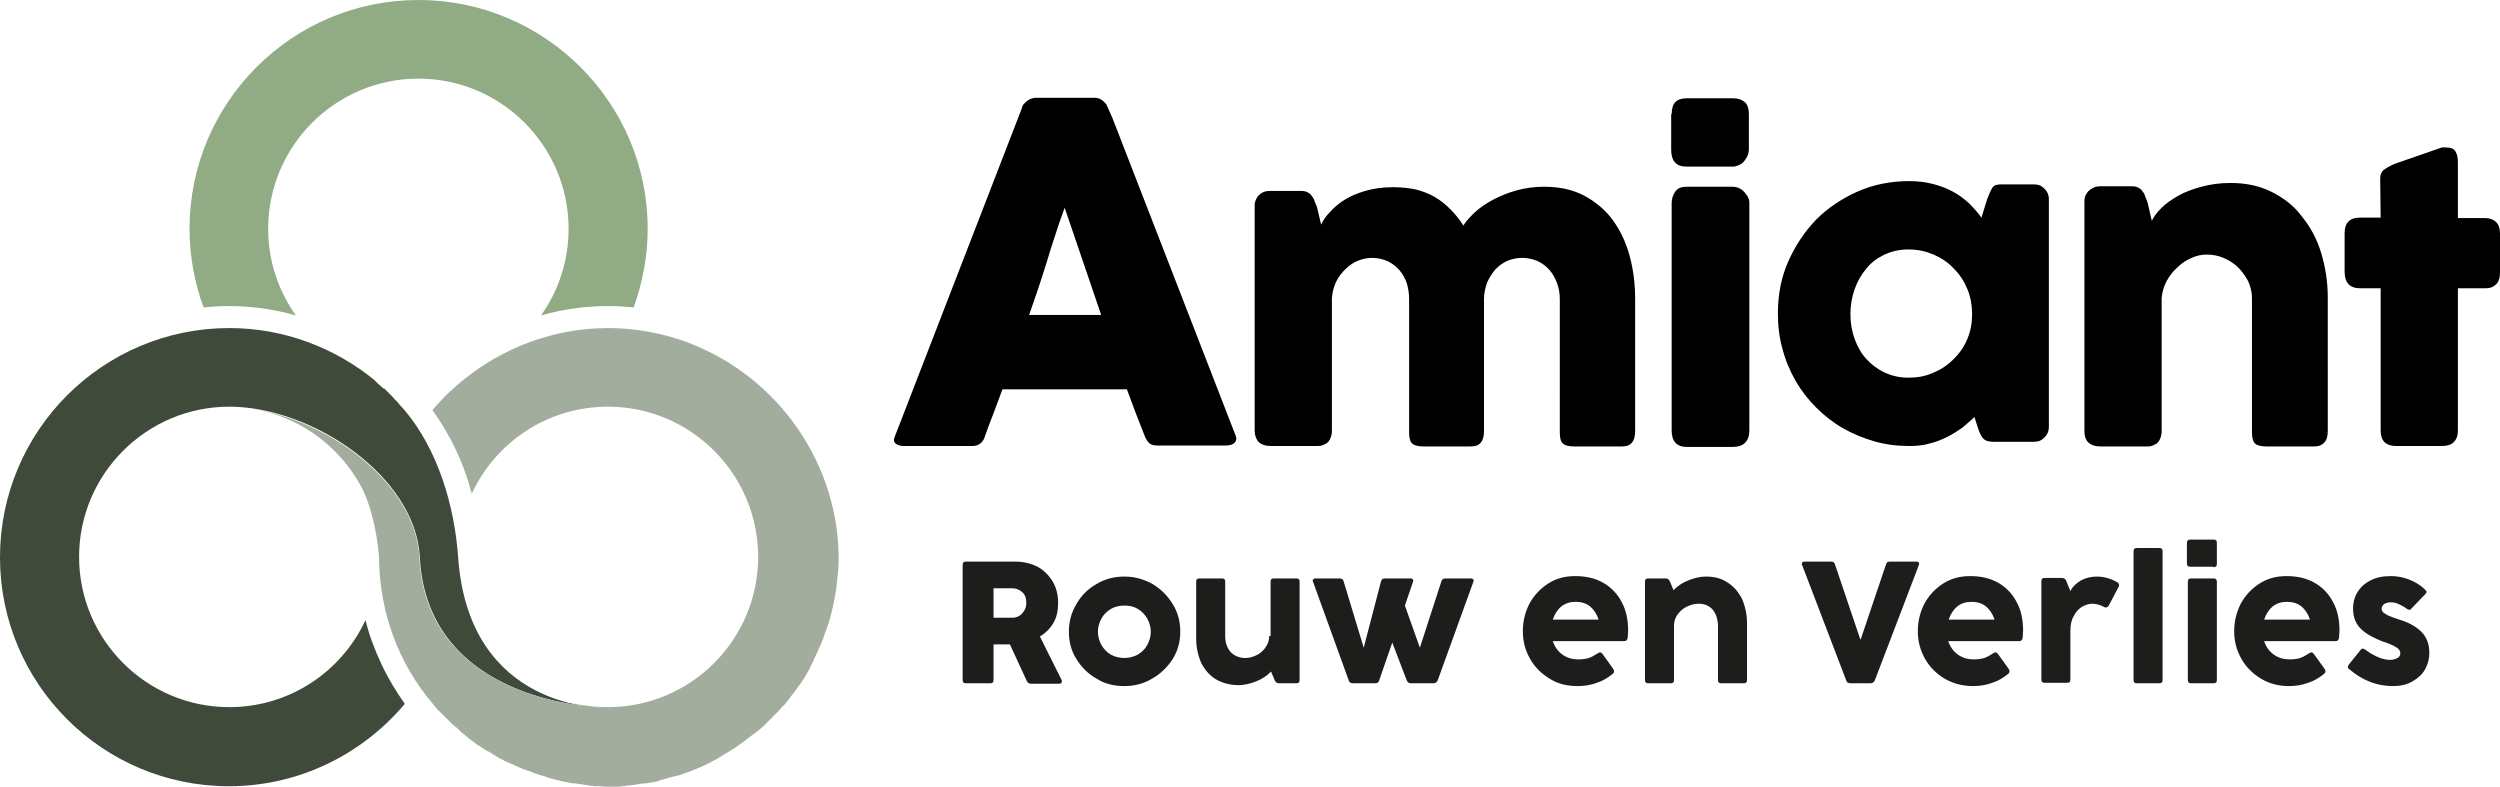
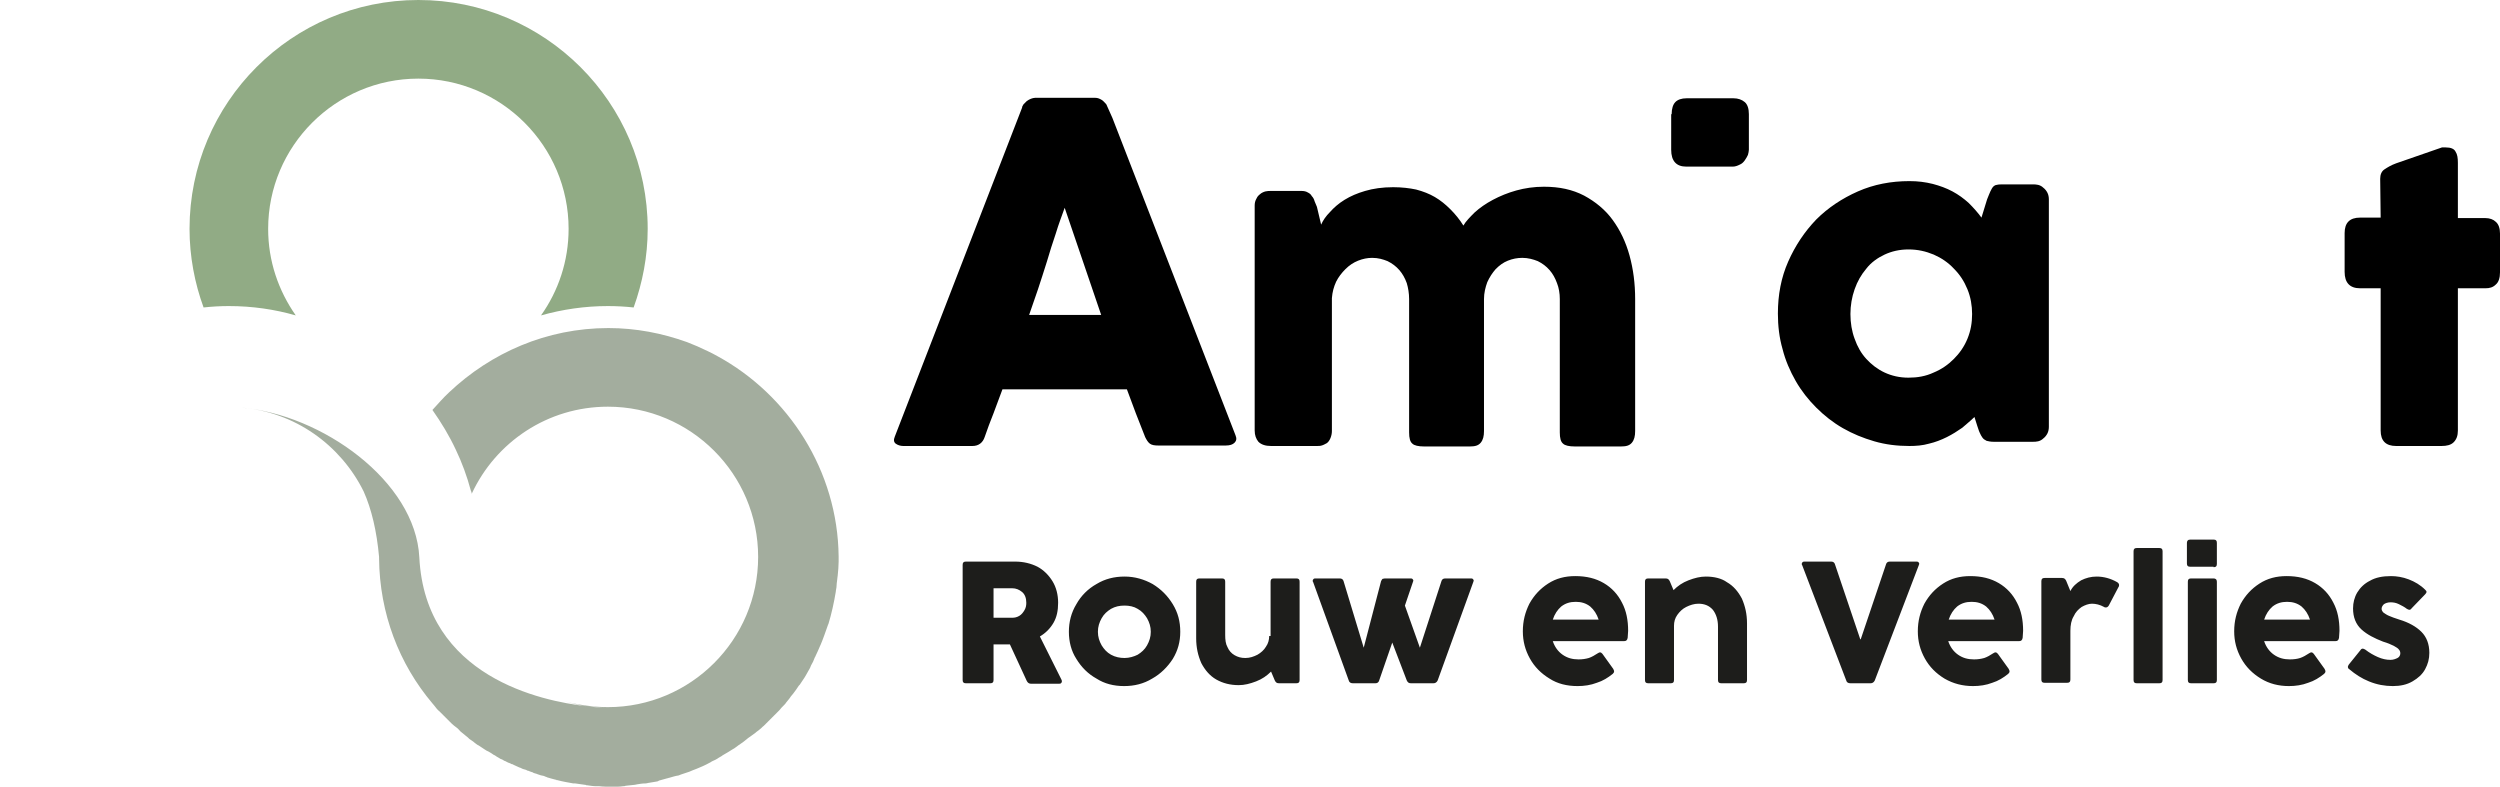
<svg xmlns="http://www.w3.org/2000/svg" version="1.1" id="Laag_1" x="0px" y="0px" viewBox="0 0 534.2 168.1" style="enable-background:new 0 0 534.2 168.1;" xml:space="preserve">
  <style type="text/css">
	.st0{fill:#91AB85;}
	.st1{fill:#404A3B;}
	.st2{fill:#A3AD9E;}
	.st3{fill:#1D1D1B;}
</style>
  <g>
    <path class="st0" d="M89.4,0c-27,0-48.9,21.9-48.9,48.9c0,5.9,1.1,11.6,3,16.8c1.8-0.2,3.6-0.3,5.4-0.3c5,0,9.8,0.7,14.3,2   c-3.7-5.3-5.9-11.6-5.9-18.5c0-17.7,14.4-32.1,32.1-32.1s32.1,14.4,32.1,32.1c0,6.9-2.2,13.3-5.9,18.5c4.6-1.3,9.4-2,14.3-2   c1.8,0,3.7,0.1,5.5,0.3c1.9-5.3,3-10.9,3-16.8C138.4,21.9,116.4,0,89.4,0" />
-     <path class="st1" d="M129.1,151.2c0,0-28.9,0.8-31.2-32.1c-0.8-11.1-4.3-22.9-11.4-31.4c-0.4-0.4-0.7-0.8-1.1-1.2   c-0.1-0.2-0.2-0.2-0.3-0.4c-0.5-0.5-0.9-0.9-1.3-1.4c-0.1-0.1-0.2-0.2-0.3-0.3c-0.5-0.5-0.9-0.9-1.4-1.4C82,83,81.8,83,81.7,82.8   c-0.5-0.5-1.1-0.9-1.5-1.4c-0.1-0.1-0.2-0.1-0.2-0.2c-8.5-6.9-19.3-11.1-31-11.1c-27,0-49,21.9-49,49c0,27,21.9,48.9,48.9,48.9   c15.1,0,28.6-6.9,37.6-17.6c-1.9-2.7-3.6-5.5-5-8.5c-1.4-3-2.6-6.1-3.4-9.4c-5.1,11-16.2,18.6-29.1,18.6   c-17.7,0-32.1-14.4-32.1-32.1c0-17.7,14.4-32.1,32.1-32.1c17.7,0,39.8,14.9,40.7,32.1C91.3,150.8,129.1,151.2,129.1,151.2" />
-     <path class="st2" d="M49,87.1c0.7,0,1.4,0,2.1,0.1C50.4,87.1,49.7,87.1,49,87.1" />
    <path class="st2" d="M153.3,76.1c-1.4-0.8-2.8-1.4-4.3-2.1c-0.8-0.3-1.4-0.6-2.2-0.9c-5.3-1.9-10.9-3-16.8-3   c-13.2,0-25.1,5.3-34,13.7c-1.3,1.2-2.4,2.5-3.6,3.8c1.9,2.7,3.6,5.5,5,8.5c1.3,2.7,2.4,5.7,3.2,8.7c0.1,0.2,0.2,0.5,0.2,0.7   c5.1-11,16.2-18.6,29.1-18.6c17.7,0,32.1,14.4,32.1,32.1c0,17.7-14.4,32.1-32.1,32.1c-3.1,0-6.4-0.5-9.6-1.3c1.9,0.5,3.7,0.9,5,1.1   c2.3,0.2,3.7,0.3,3.7,0.3s-1.4,0-3.7-0.3c-9.5-1.1-34.4-6.2-35.7-31.8c-0.8-16.3-20.9-30.6-38.1-32c11.5,0.9,21.3,8,26.2,17.9   c1.7,3.8,2.8,8.5,3.3,14v0.3c0.1,11.8,4.3,22.6,11.4,31c0.2,0.2,0.4,0.5,0.5,0.6c0.3,0.4,0.6,0.8,1,1.1c0.2,0.2,0.5,0.5,0.8,0.8   c0.3,0.3,0.7,0.7,1,1c0.2,0.2,0.5,0.5,0.8,0.8c0.3,0.3,0.7,0.6,1.1,0.9c0.3,0.2,0.5,0.5,0.8,0.8c0.4,0.3,0.7,0.6,1.1,0.9   c0.3,0.2,0.6,0.5,0.8,0.7c0.4,0.3,0.8,0.5,1.1,0.8c0.3,0.2,0.6,0.5,0.9,0.6c0.4,0.3,0.8,0.5,1.2,0.8c0.3,0.2,0.6,0.4,0.9,0.5   c0.4,0.2,0.8,0.5,1.1,0.7c0.1,0,0.2,0.1,0.2,0.1c0.1,0,0.1,0.1,0.2,0.1c0.2,0.2,0.5,0.3,0.8,0.5c0.2,0.2,0.5,0.2,0.8,0.4   c0.2,0.1,0.2,0.2,0.4,0.2c0.4,0.2,0.7,0.4,1.1,0.5c0.2,0.1,0.3,0.2,0.5,0.2c0.1,0,0.2,0.1,0.2,0.1s0.1,0.1,0.2,0.1   c0.5,0.2,1,0.5,1.4,0.6c0.3,0.2,0.7,0.3,1.1,0.4c0.2,0.1,0.3,0.2,0.5,0.2c0.2,0.1,0.5,0.2,0.8,0.3c0.1,0,0.1,0,0.2,0.1   c0.4,0.2,0.8,0.2,1.1,0.4h0.1c0.4,0.2,0.7,0.2,1.1,0.3c0.1,0,0.2,0.1,0.2,0.1c0.2,0.1,0.4,0.1,0.5,0.2c0.6,0.2,1.1,0.3,1.8,0.5   c0.1,0,0.2,0,0.2,0.1h0.2c1.1,0.3,2.3,0.5,3.4,0.7h0.2h0.2c0.7,0.1,1.4,0.2,2.1,0.3c0.1,0,0.2,0,0.3,0.1h0.2c0.7,0.1,1.3,0.2,2,0.2   h0.5h0.1c0.8,0.1,1.7,0.1,2.5,0.1h0.6c0.6,0,1.3,0,1.9-0.1c0.2,0,0.4,0,0.6-0.1c0.6-0.1,1.3-0.1,1.9-0.2c0.2,0,0.4-0.1,0.5-0.1   c0.6-0.1,1.2-0.2,1.9-0.2c0.2,0,0.4-0.1,0.5-0.1c0.6-0.1,1.2-0.2,1.8-0.3c0.2,0,0.4-0.1,0.5-0.2c0.6-0.2,1.2-0.3,1.8-0.5   c0.2,0,0.2-0.1,0.4-0.1c0.7-0.2,1.3-0.4,2-0.5c0.2-0.1,0.3-0.1,0.5-0.2c0.6-0.2,1.2-0.4,1.8-0.6c0.2-0.1,0.5-0.2,0.7-0.3   c0.5-0.2,1.1-0.4,1.5-0.6c0.2-0.1,0.5-0.2,0.7-0.3c0.5-0.2,1-0.5,1.4-0.7c0.2-0.1,0.4-0.2,0.5-0.3c0.5-0.2,1.1-0.5,1.5-0.8   c0.3-0.2,0.6-0.3,0.8-0.5c0.4-0.2,0.8-0.5,1.2-0.7c0.3-0.2,0.5-0.3,0.8-0.5c0.4-0.2,0.8-0.5,1.2-0.8c0.2-0.2,0.5-0.3,0.7-0.5   c0.5-0.3,0.8-0.6,1.2-0.9c0.2-0.2,0.5-0.4,0.8-0.6c0.4-0.3,0.7-0.5,1.1-0.8c0.3-0.3,0.7-0.5,1-0.8c0.3-0.2,0.5-0.5,0.8-0.7   c0.3-0.3,0.6-0.6,0.9-0.9c0.2-0.2,0.5-0.5,0.8-0.8c0.4-0.4,0.8-0.8,1.1-1.1c0.2-0.2,0.4-0.4,0.5-0.5c0.3-0.4,0.7-0.8,1-1.1   c0.2-0.2,0.4-0.4,0.5-0.6c0.3-0.4,0.7-0.8,1-1.3c0.2-0.2,0.3-0.4,0.5-0.6c0.4-0.5,0.8-1.1,1.2-1.7c0.1-0.1,0.2-0.2,0.2-0.2   c0.3-0.5,0.7-1,1-1.5c0.1-0.2,0.2-0.3,0.3-0.5c0.3-0.5,0.6-1.1,0.9-1.6l0.2-0.5c0.3-0.5,0.6-1.1,0.8-1.7c0.1-0.2,0.2-0.3,0.2-0.4   c0.3-0.6,0.6-1.3,0.9-2c0-0.1,0.1-0.2,0.1-0.2c0.6-1.4,1.1-2.9,1.6-4.3c0-0.1,0-0.1,0.1-0.2c0.7-2.3,1.2-4.6,1.6-7v-0.1   c0.1-0.5,0.2-1.1,0.2-1.7c0-0.2,0.1-0.5,0.1-0.8c0-0.3,0.1-0.6,0.1-0.8c0.1-1,0.2-2.1,0.2-3v-1.1C179,100.6,168.5,84.4,153.3,76.1" />
    <path d="M227.5,44.4c-0.6,1.7-1.3,3.5-1.9,5.5c-0.7,2-1.3,4-1.9,6c-0.6,2-1.3,4-1.9,5.9c-0.7,2-1.3,3.8-1.9,5.5h15.4L227.5,44.4z    M218.4,23c0-0.2,0.1-0.4,0.3-0.7c0.2-0.2,0.4-0.4,0.7-0.7c0.3-0.2,0.6-0.4,0.9-0.5c0.3-0.1,0.6-0.2,0.9-0.2h12.8   c0.6,0,1,0.2,1.5,0.5c0.4,0.3,0.7,0.7,0.9,0.9l1.3,2.9l26.3,67.8c0.3,0.7,0.2,1.2-0.2,1.6c-0.4,0.4-1,0.6-1.9,0.6h-14.4   c-0.8,0-1.4-0.1-1.8-0.4c-0.4-0.3-0.7-0.8-1-1.4c-0.7-1.7-1.3-3.4-2-5.1c-0.6-1.7-1.3-3.4-1.9-5.1h-26.6c-0.6,1.7-1.3,3.4-1.9,5.1   c-0.7,1.7-1.3,3.4-1.9,5.1c-0.4,1.2-1.3,1.9-2.6,1.9H193c-0.6,0-1.2-0.2-1.6-0.5c-0.4-0.3-0.5-0.8-0.2-1.5L218.4,23z" />
    <path d="M269.2,41.5c0.4-0.3,0.8-0.5,1.2-0.6c0.4-0.1,0.8-0.1,1.2-0.1h6.5c0.5,0,1,0.1,1.3,0.3c0.4,0.2,0.7,0.4,0.9,0.8   c0.3,0.3,0.5,0.7,0.6,1.1c0.2,0.4,0.3,0.8,0.5,1.2l0.9,3.8c0.4-0.9,1-1.8,1.9-2.7c0.8-0.9,1.8-1.8,3.1-2.6s2.7-1.4,4.4-1.9   c1.7-0.5,3.7-0.8,6-0.8c1.8,0,3.5,0.2,4.9,0.5c1.5,0.4,2.8,0.9,4,1.6c1.2,0.7,2.3,1.6,3.3,2.6c1,1,2,2.2,2.8,3.5   c0.5-0.9,1.4-1.8,2.4-2.8c1.1-1,2.4-1.9,3.9-2.7c1.5-0.8,3.2-1.5,5-2c1.8-0.5,3.8-0.8,5.9-0.8c3.3,0,6.1,0.6,8.6,1.9   c2.4,1.3,4.5,3,6.1,5.2c1.6,2.2,2.8,4.7,3.6,7.6c0.8,2.9,1.2,6,1.2,9.3v28.2c0,1.1-0.2,1.9-0.7,2.5s-1.2,0.8-2.3,0.8h-9.9   c-1.2,0-2.1-0.2-2.5-0.6c-0.5-0.4-0.7-1.2-0.7-2.4V63.9c0-1.2-0.2-2.4-0.6-3.4c-0.4-1.1-0.9-2-1.6-2.8c-0.7-0.8-1.5-1.4-2.5-1.9   c-1-0.4-2.1-0.7-3.3-0.7c-1.1,0-2.1,0.2-3.1,0.6c-1,0.4-1.8,1-2.6,1.8c-0.7,0.8-1.3,1.7-1.8,2.8c-0.4,1.1-0.7,2.3-0.7,3.6v28.2   c0,1.1-0.2,1.9-0.7,2.5s-1.2,0.8-2.3,0.8h-0.9H313h-8.7c-1.2,0-2.1-0.2-2.5-0.6c-0.5-0.4-0.7-1.2-0.7-2.4V63.9   c0-1.2-0.2-2.4-0.5-3.4c-0.4-1.1-0.9-2-1.6-2.8c-0.7-0.8-1.5-1.4-2.5-1.9c-1-0.4-2-0.7-3.3-0.7c-1,0-2,0.2-3,0.6   c-1,0.4-1.9,1-2.7,1.8c-0.8,0.8-1.5,1.7-2,2.7c-0.5,1.1-0.8,2.2-0.9,3.5v28.4c0,0.5-0.1,1-0.3,1.5c-0.2,0.5-0.5,0.9-0.8,1.1   c-0.4,0.2-0.7,0.4-1.1,0.5c-0.3,0.1-0.7,0.1-1.1,0.1h-9.7c-1.2,0-2.1-0.3-2.7-0.9c-0.5-0.6-0.8-1.4-0.8-2.4V43.9   c0-0.5,0.1-1,0.4-1.5c0.2-0.5,0.6-0.8,1-1.1L269.2,41.5z" />
    <path d="M357.2,24.4c0-1.2,0.3-2.1,0.8-2.6s1.3-0.8,2.4-0.8h10c1,0,1.8,0.3,2.4,0.8c0.6,0.5,0.9,1.4,0.9,2.6V32   c0,0.3-0.1,0.7-0.2,1.1c-0.2,0.4-0.4,0.8-0.7,1.2c-0.3,0.4-0.6,0.7-1.1,0.9c-0.4,0.2-0.9,0.4-1.4,0.4h-10c-2.1,0-3.2-1.2-3.2-3.6   V24.4z" />
-     <path d="M357.2,43.4c0-1,0.3-1.8,0.8-2.5c0.5-0.7,1.3-1,2.4-1h9.9c0.3,0,0.7,0.1,1.1,0.2c0.4,0.2,0.8,0.4,1.1,0.7   c0.3,0.3,0.6,0.7,0.9,1.1c0.2,0.4,0.4,0.9,0.4,1.4V92c0,1.1-0.3,2-0.9,2.6c-0.6,0.6-1.5,0.9-2.6,0.9h-9.9c-2.1,0-3.2-1.2-3.2-3.5   V43.4z" />
    <path d="M395.4,67.1c0,1.9,0.3,3.7,0.9,5.3c0.6,1.7,1.4,3.1,2.5,4.3c1.1,1.2,2.4,2.2,3.9,2.9c1.5,0.7,3.2,1.1,5.1,1.1   c1.9,0,3.7-0.3,5.4-1.1c1.7-0.7,3.1-1.7,4.3-2.9c1.2-1.2,2.2-2.6,2.9-4.3c0.7-1.7,1-3.4,1-5.3c0-1.8-0.3-3.6-1-5.3   s-1.6-3.1-2.9-4.4c-1.2-1.3-2.7-2.3-4.3-3c-1.7-0.7-3.4-1.1-5.4-1.1c-1.9,0-3.6,0.4-5.1,1.1c-1.5,0.7-2.9,1.7-3.9,3   c-1.1,1.3-1.9,2.7-2.5,4.4S395.4,65.3,395.4,67.1 M437.8,91.2c0,0.5-0.1,1-0.3,1.4c-0.2,0.4-0.5,0.8-0.9,1.1   c-0.3,0.3-0.7,0.5-1.1,0.6c-0.4,0.1-0.8,0.1-1.1,0.1H426c-0.6,0-1.1-0.1-1.5-0.2c-0.4-0.2-0.7-0.4-0.9-0.7   c-0.2-0.3-0.4-0.6-0.6-1.1c-0.2-0.4-0.3-0.9-0.5-1.4l-0.6-1.9c-0.8,0.8-1.7,1.5-2.6,2.3c-1,0.7-2.1,1.4-3.3,2   c-1.2,0.6-2.5,1.1-3.8,1.4c-1.4,0.4-2.8,0.5-4.2,0.5c-2.6,0-5.1-0.3-7.5-1c-2.4-0.7-4.6-1.6-6.7-2.8c-2.1-1.2-4-2.7-5.7-4.4   c-1.7-1.7-3.2-3.6-4.4-5.7c-1.2-2.1-2.2-4.4-2.8-6.8c-0.7-2.4-1-5-1-7.6c0-4,0.7-7.7,2.2-11.1c1.5-3.4,3.5-6.4,6-9   c2.5-2.5,5.5-4.5,8.9-6c3.4-1.5,7.1-2.2,11-2.2c1.8,0,3.4,0.2,5,0.6c1.5,0.4,2.9,0.9,4.2,1.6c1.3,0.7,2.4,1.5,3.5,2.5   c1,1,1.9,2,2.7,3.1l1.2-3.9c0.3-0.7,0.5-1.3,0.7-1.7c0.2-0.4,0.4-0.8,0.6-1s0.5-0.4,0.8-0.4c0.3-0.1,0.8-0.1,1.3-0.1h6.4   c0.3,0,0.7,0,1.1,0.1c0.4,0.1,0.8,0.3,1.1,0.6c0.4,0.3,0.7,0.7,0.9,1.1c0.2,0.4,0.3,0.9,0.3,1.4V91.2z" />
-     <path d="M446.7,40.5c0.4-0.3,0.8-0.5,1.2-0.6c0.4-0.1,0.8-0.1,1.2-0.1h6.5c0.5,0,1,0.1,1.3,0.3c0.4,0.2,0.7,0.4,0.9,0.8   c0.3,0.3,0.5,0.7,0.6,1.1c0.2,0.4,0.3,0.8,0.5,1.3l0.9,3.9c0.4-0.9,1.1-1.8,2.1-2.8c1-1,2.2-1.8,3.6-2.6c1.4-0.8,3.1-1.4,4.9-1.9   c1.9-0.5,3.9-0.8,6.2-0.8c3.3,0,6.2,0.6,8.8,1.9c2.6,1.3,4.8,3,6.5,5.3c1.8,2.2,3.2,4.8,4.1,7.8c0.9,3,1.4,6.1,1.4,9.5V92   c0,1.1-0.2,2-0.7,2.5c-0.5,0.6-1.2,0.9-2.3,0.9h-10c-1.2,0-2.1-0.2-2.5-0.6c-0.5-0.4-0.7-1.3-0.7-2.5V63.7c0-1.3-0.3-2.4-0.8-3.6   c-0.6-1.1-1.3-2.1-2.2-3c-0.9-0.9-2-1.5-3.1-2c-1.2-0.5-2.3-0.7-3.6-0.7c-1,0-2.1,0.2-3.2,0.7c-1.1,0.5-2.1,1.1-3,2   c-0.9,0.8-1.7,1.8-2.3,2.9c-0.6,1.1-1,2.4-1.1,3.7v28.5c0,0.5-0.1,1-0.3,1.5c-0.2,0.5-0.5,0.9-0.8,1.1c-0.4,0.2-0.7,0.4-1.1,0.5   c-0.3,0.1-0.7,0.1-1.1,0.1h-9.7c-1.2,0-2.1-0.3-2.7-0.9s-0.8-1.4-0.8-2.5V43c0-0.6,0.1-1.1,0.4-1.5c0.2-0.5,0.6-0.8,1-1.1   L446.7,40.5z" />
    <path d="M508.6,38.2c0-0.9,0.3-1.6,0.9-2c0.6-0.4,1.4-0.9,2.5-1.3l9.8-3.4c0.1,0,0.3,0,0.4,0h0.4c1.1,0,1.8,0.3,2.1,0.9   c0.4,0.6,0.5,1.4,0.5,2.4l0,11.8h5.9c0.9,0,1.7,0.3,2.2,0.8c0.6,0.5,0.9,1.4,0.9,2.5v8.3c0,1.2-0.3,2.1-0.9,2.6   c-0.6,0.6-1.3,0.8-2.2,0.8h-5.9l0,30.4c0,1.1-0.3,1.9-0.9,2.5c-0.6,0.6-1.5,0.8-2.6,0.8h-9.7c-2.2,0-3.3-1.1-3.3-3.3l0-30.4h-4.4   c-2.2,0-3.3-1.2-3.3-3.5v-8.3c0-2.2,1.1-3.3,3.3-3.3h4.4L508.6,38.2z" />
    <path class="st3" d="M511.3,146.6c1.6,0,3-0.3,4.2-1c1.2-0.7,2.1-1.5,2.7-2.6s0.9-2.2,0.9-3.5c0-1.9-0.6-3.4-1.7-4.5   c-1.1-1.1-2.7-2-4.7-2.6c-1-0.3-1.7-0.6-2.2-0.8c-0.5-0.2-0.9-0.5-1.2-0.7c-0.2-0.2-0.4-0.5-0.4-0.8c0-0.4,0.2-0.7,0.5-1   c0.3-0.2,0.8-0.4,1.4-0.4c0.6,0,1.2,0.1,1.8,0.4c0.6,0.3,1.2,0.6,1.7,1c0.2,0.1,0.4,0.2,0.5,0.2c0.2,0,0.4-0.1,0.5-0.3l2.9-3   c0.2-0.2,0.3-0.4,0.3-0.5c0-0.2-0.1-0.3-0.3-0.5c-1-1-2.2-1.7-3.5-2.2c-1.3-0.5-2.6-0.7-3.8-0.7c-1.8,0-3.3,0.3-4.5,1   c-1.2,0.6-2.1,1.5-2.7,2.5c-0.6,1-0.9,2.2-0.9,3.4c0,1.9,0.6,3.4,1.8,4.5c1.2,1.1,2.8,1.9,4.6,2.6c1,0.3,1.7,0.6,2.3,0.9   c0.5,0.3,0.9,0.5,1.1,0.8c0.2,0.2,0.3,0.5,0.3,0.8c0,0.4-0.2,0.8-0.6,1c-0.4,0.2-0.9,0.4-1.5,0.4c-0.9,0-1.8-0.2-2.7-0.6   c-0.9-0.4-1.8-0.9-2.7-1.6c-0.2-0.1-0.4-0.2-0.5-0.2c-0.2,0-0.4,0.1-0.5,0.3l-2.5,3.1c-0.1,0.2-0.2,0.3-0.2,0.5   c0,0.2,0.1,0.4,0.3,0.5c1.3,1.1,2.7,2,4.2,2.6C507.9,146.3,509.6,146.6,511.3,146.6 M483.8,132.4c0.4-1.2,1-2.1,1.8-2.8   c0.9-0.7,1.9-1,3.1-1c1.2,0,2.2,0.3,3.1,1c0.8,0.7,1.4,1.6,1.8,2.8H483.8z M489.1,146.6c1.4,0,2.8-0.2,4.1-0.7   c1.3-0.4,2.4-1.1,3.4-1.9c0.2-0.2,0.3-0.3,0.3-0.6c0-0.1-0.1-0.3-0.2-0.5l-2.3-3.2c-0.2-0.2-0.3-0.3-0.5-0.3   c-0.2,0-0.3,0.1-0.5,0.2c-0.6,0.4-1.3,0.8-1.9,1c-0.6,0.2-1.4,0.3-2.2,0.3c-1.3,0-2.4-0.3-3.4-1c-1-0.7-1.7-1.7-2.1-2.9H499   c0.5,0,0.7-0.2,0.8-0.7c0-0.5,0.1-1,0.1-1.5c0-2.3-0.4-4.3-1.3-6c-0.9-1.8-2.2-3.2-3.9-4.2c-1.7-1-3.7-1.5-6.1-1.5   c-2.2,0-4.1,0.5-5.8,1.6c-1.7,1.1-3,2.5-4,4.3c-0.9,1.8-1.4,3.7-1.4,5.9c0,2.1,0.5,4,1.5,5.8c1,1.8,2.4,3.2,4.2,4.3   C484.9,146.1,486.9,146.6,489.1,146.6 M473.7,124.3c0-0.5-0.3-0.7-0.7-0.7h-4.8c-0.5,0-0.7,0.2-0.7,0.7v21c0,0.5,0.2,0.7,0.7,0.7   h4.8c0.5,0,0.7-0.2,0.7-0.7V124.3z M473,121.2c0.5,0,0.7-0.2,0.7-0.7V116c0-0.5-0.2-0.7-0.7-0.7H468c-0.5,0-0.7,0.3-0.7,0.7v4.4   c0,0.5,0.2,0.7,0.7,0.7H473z M462.1,117.8c0-0.5-0.2-0.7-0.7-0.7h-4.8c-0.5,0-0.7,0.2-0.7,0.7v27.5c0,0.5,0.2,0.7,0.7,0.7h4.8   c0.5,0,0.7-0.2,0.7-0.7V117.8z M448,123.2c-1.2,0-2.3,0.3-3.3,0.8c-1,0.6-1.8,1.3-2.3,2.3l-0.9-2.2c-0.2-0.4-0.4-0.6-0.9-0.6h-3.7   c-0.5,0-0.7,0.2-0.7,0.7v21c0,0.5,0.2,0.7,0.7,0.7h4.8c0.5,0,0.7-0.2,0.7-0.7v-10.4c0-1.2,0.2-2.3,0.7-3.1c0.4-0.9,1-1.5,1.7-2   c0.7-0.4,1.5-0.7,2.2-0.7c0.8,0,1.7,0.2,2.6,0.7c0.1,0.1,0.3,0.1,0.4,0.1c0.2,0,0.4-0.1,0.6-0.4l2.1-4c0.1-0.1,0.1-0.3,0.1-0.4   c0-0.2-0.1-0.4-0.4-0.6C451,123.6,449.5,123.2,448,123.2 M416.4,132.4c0.4-1.2,1-2.1,1.8-2.8c0.9-0.7,1.9-1,3.1-1   c1.2,0,2.2,0.3,3.1,1c0.8,0.7,1.4,1.6,1.8,2.8H416.4z M421.6,146.6c1.4,0,2.8-0.2,4.1-0.7c1.3-0.4,2.4-1.1,3.4-1.9   c0.2-0.2,0.3-0.3,0.3-0.6c0-0.1-0.1-0.3-0.2-0.5l-2.3-3.2c-0.2-0.2-0.3-0.3-0.5-0.3c-0.2,0-0.3,0.1-0.5,0.2c-0.6,0.4-1.3,0.8-1.9,1   c-0.7,0.2-1.4,0.3-2.2,0.3c-1.3,0-2.4-0.3-3.4-1c-1-0.7-1.7-1.7-2.1-2.9h15.1c0.5,0,0.7-0.2,0.8-0.7c0-0.5,0.1-1,0.1-1.5   c0-2.3-0.4-4.3-1.3-6c-0.9-1.8-2.2-3.2-3.9-4.2c-1.7-1-3.7-1.5-6.1-1.5c-2.2,0-4.1,0.5-5.8,1.6s-3,2.5-4,4.3   c-0.9,1.8-1.4,3.7-1.4,5.9c0,2.1,0.5,4,1.5,5.8c1,1.8,2.4,3.2,4.2,4.3C417.4,146.1,419.4,146.6,421.6,146.6 M410,120.8   c0-0.1,0.1-0.2,0.1-0.3c0-0.2-0.1-0.3-0.2-0.4c-0.1-0.1-0.3-0.1-0.5-0.1h-5.6c-0.4,0-0.7,0.2-0.8,0.6l-5.4,16h-0.1l-5.4-16   c-0.1-0.4-0.4-0.6-0.8-0.6h-5.6c-0.2,0-0.4,0-0.5,0.1c-0.1,0.1-0.2,0.2-0.2,0.4c0,0.1,0,0.2,0.1,0.3l9.4,24.6   c0.1,0.4,0.4,0.6,0.9,0.6h4.3c0.4,0,0.7-0.2,0.9-0.6L410,120.8z M364.5,123.2c-1.2,0-2.4,0.3-3.7,0.8c-1.3,0.5-2.3,1.2-3.2,2.1   l-0.8-1.9c-0.2-0.4-0.4-0.6-0.9-0.6h-3.7c-0.5,0-0.7,0.2-0.7,0.7v21c0,0.5,0.2,0.7,0.7,0.7h4.8c0.5,0,0.7-0.2,0.7-0.7v-11.6   c0-0.8,0.2-1.6,0.7-2.3c0.5-0.7,1.1-1.3,1.9-1.7c0.8-0.4,1.7-0.7,2.6-0.7c1.3,0,2.3,0.4,3.1,1.3c0.7,0.9,1.1,2.1,1.1,3.6v11.4   c0,0.5,0.2,0.7,0.7,0.7h4.8c0.5,0,0.7-0.2,0.7-0.7v-12.1c0-2-0.4-3.7-1.1-5.3c-0.8-1.5-1.8-2.7-3.2-3.5   C367.9,123.6,366.3,123.2,364.5,123.2 M331.8,132.4c0.4-1.2,1-2.1,1.8-2.8c0.9-0.7,1.9-1,3.1-1c1.2,0,2.2,0.3,3.1,1   c0.8,0.7,1.4,1.6,1.8,2.8H331.8z M337.1,146.6c1.4,0,2.8-0.2,4.1-0.7c1.3-0.4,2.4-1.1,3.4-1.9c0.2-0.2,0.3-0.3,0.3-0.6   c0-0.1-0.1-0.3-0.2-0.5l-2.3-3.2c-0.2-0.2-0.3-0.3-0.5-0.3c-0.2,0-0.3,0.1-0.5,0.2c-0.6,0.4-1.3,0.8-1.9,1   c-0.7,0.2-1.4,0.3-2.2,0.3c-1.3,0-2.4-0.3-3.4-1c-1-0.7-1.7-1.7-2.1-2.9H347c0.5,0,0.7-0.2,0.8-0.7c0-0.5,0.1-1,0.1-1.5   c0-2.3-0.4-4.3-1.3-6c-0.9-1.8-2.2-3.2-3.9-4.2c-1.7-1-3.7-1.5-6.1-1.5c-2.2,0-4.1,0.5-5.8,1.6c-1.7,1.1-3,2.5-4,4.3   c-0.9,1.8-1.4,3.7-1.4,5.9c0,2.1,0.5,4,1.5,5.8c1,1.8,2.4,3.2,4.2,4.3C332.8,146.1,334.8,146.6,337.1,146.6 M303.4,138.4l-3.2-9   l1.7-5c0-0.1,0.1-0.2,0.1-0.3c0-0.2-0.1-0.3-0.2-0.4c-0.1-0.1-0.3-0.1-0.5-0.1h-5.4c-0.2,0-0.4,0.1-0.5,0.1   c-0.1,0.1-0.2,0.3-0.3,0.5l-3.7,14.2l-4.3-14.2c-0.1-0.4-0.4-0.6-0.8-0.6h-5.1c-0.2,0-0.4,0-0.5,0.1c-0.1,0.1-0.2,0.2-0.2,0.4   c0,0.1,0,0.2,0.1,0.3l7.6,21c0.1,0.4,0.4,0.6,0.9,0.6h4.8c0.4,0,0.7-0.2,0.8-0.6l2.8-8.1l3.1,8.1c0.2,0.4,0.4,0.6,0.9,0.6h4.8   c0.4,0,0.7-0.2,0.9-0.6l7.6-21c0-0.1,0.1-0.2,0.1-0.3c0-0.2-0.1-0.3-0.2-0.4c-0.1-0.1-0.3-0.1-0.5-0.1h-5.4c-0.4,0-0.7,0.2-0.8,0.6   L303.4,138.4z M271.2,135.9c0,0.8-0.2,1.6-0.7,2.3c-0.4,0.7-1.1,1.3-1.8,1.7c-0.8,0.4-1.6,0.7-2.6,0.7c-0.9,0-1.6-0.2-2.3-0.6   c-0.7-0.4-1.2-1-1.5-1.7c-0.4-0.7-0.5-1.6-0.5-2.6v-11.4c0-0.5-0.2-0.7-0.7-0.7h-4.8c-0.5,0-0.7,0.2-0.7,0.7v12.1   c0,2,0.4,3.7,1.1,5.3c0.8,1.5,1.8,2.7,3.2,3.5c1.4,0.8,3,1.2,4.8,1.2c1.2,0,2.4-0.3,3.7-0.8c1.3-0.5,2.3-1.2,3.2-2.1l0.8,1.9   c0.2,0.4,0.4,0.6,0.9,0.6h3.7c0.5,0,0.7-0.2,0.7-0.7v-21c0-0.5-0.2-0.7-0.7-0.7h-4.8c-0.5,0-0.7,0.2-0.7,0.7V135.9z M240.3,140.6   c-1,0-2-0.2-2.9-0.7c-0.9-0.5-1.5-1.2-2-2c-0.5-0.9-0.8-1.8-0.8-2.9c0-1.1,0.3-2,0.8-2.9c0.5-0.9,1.2-1.5,2-2   c0.9-0.5,1.8-0.7,2.9-0.7c1,0,2,0.2,2.8,0.7c0.9,0.5,1.5,1.2,2,2c0.5,0.9,0.8,1.8,0.8,2.9c0,1.1-0.3,2-0.8,2.9   c-0.5,0.9-1.2,1.5-2,2C242.3,140.3,241.3,140.6,240.3,140.6 M240.2,146.6c2.2,0,4.2-0.5,6-1.6c1.8-1,3.3-2.5,4.4-4.2   c1.1-1.8,1.6-3.7,1.6-5.8c0-2.2-0.5-4.1-1.6-5.9c-1.1-1.8-2.5-3.2-4.3-4.3c-1.8-1-3.8-1.6-6-1.6c-2.2,0-4.2,0.5-6,1.6   c-1.8,1-3.3,2.5-4.3,4.3c-1.1,1.8-1.6,3.8-1.6,5.9c0,2.1,0.5,4.1,1.6,5.8c1.1,1.8,2.5,3.2,4.3,4.2C236,146.1,238,146.6,240.2,146.6    M212.3,132v-6.3h4c0.8,0,1.5,0.3,2.1,0.8c0.6,0.5,0.9,1.3,0.9,2.3c0,0.6-0.1,1.1-0.4,1.6c-0.3,0.5-0.6,0.9-1.1,1.2   c-0.5,0.3-1,0.4-1.5,0.4H212.3z M211.6,146c0.5,0,0.7-0.2,0.7-0.7v-7.6h2.7c0.3,0,0.6,0,0.8,0l3.6,7.8c0.2,0.4,0.5,0.6,0.9,0.6h5.9   c0.2,0,0.4,0,0.5-0.1c0.1-0.1,0.2-0.2,0.2-0.4c0-0.1,0-0.2-0.1-0.4l-4.6-9.2c1.2-0.7,2.2-1.7,2.9-2.9c0.7-1.2,1-2.6,1-4.3   c0-1.7-0.4-3.3-1.2-4.6c-0.8-1.3-1.9-2.4-3.2-3.1c-1.4-0.7-3-1.1-4.8-1.1h-10.5c-0.5,0-0.7,0.2-0.7,0.7v24.6c0,0.5,0.2,0.7,0.7,0.7   H211.6z" />
  </g>
</svg>